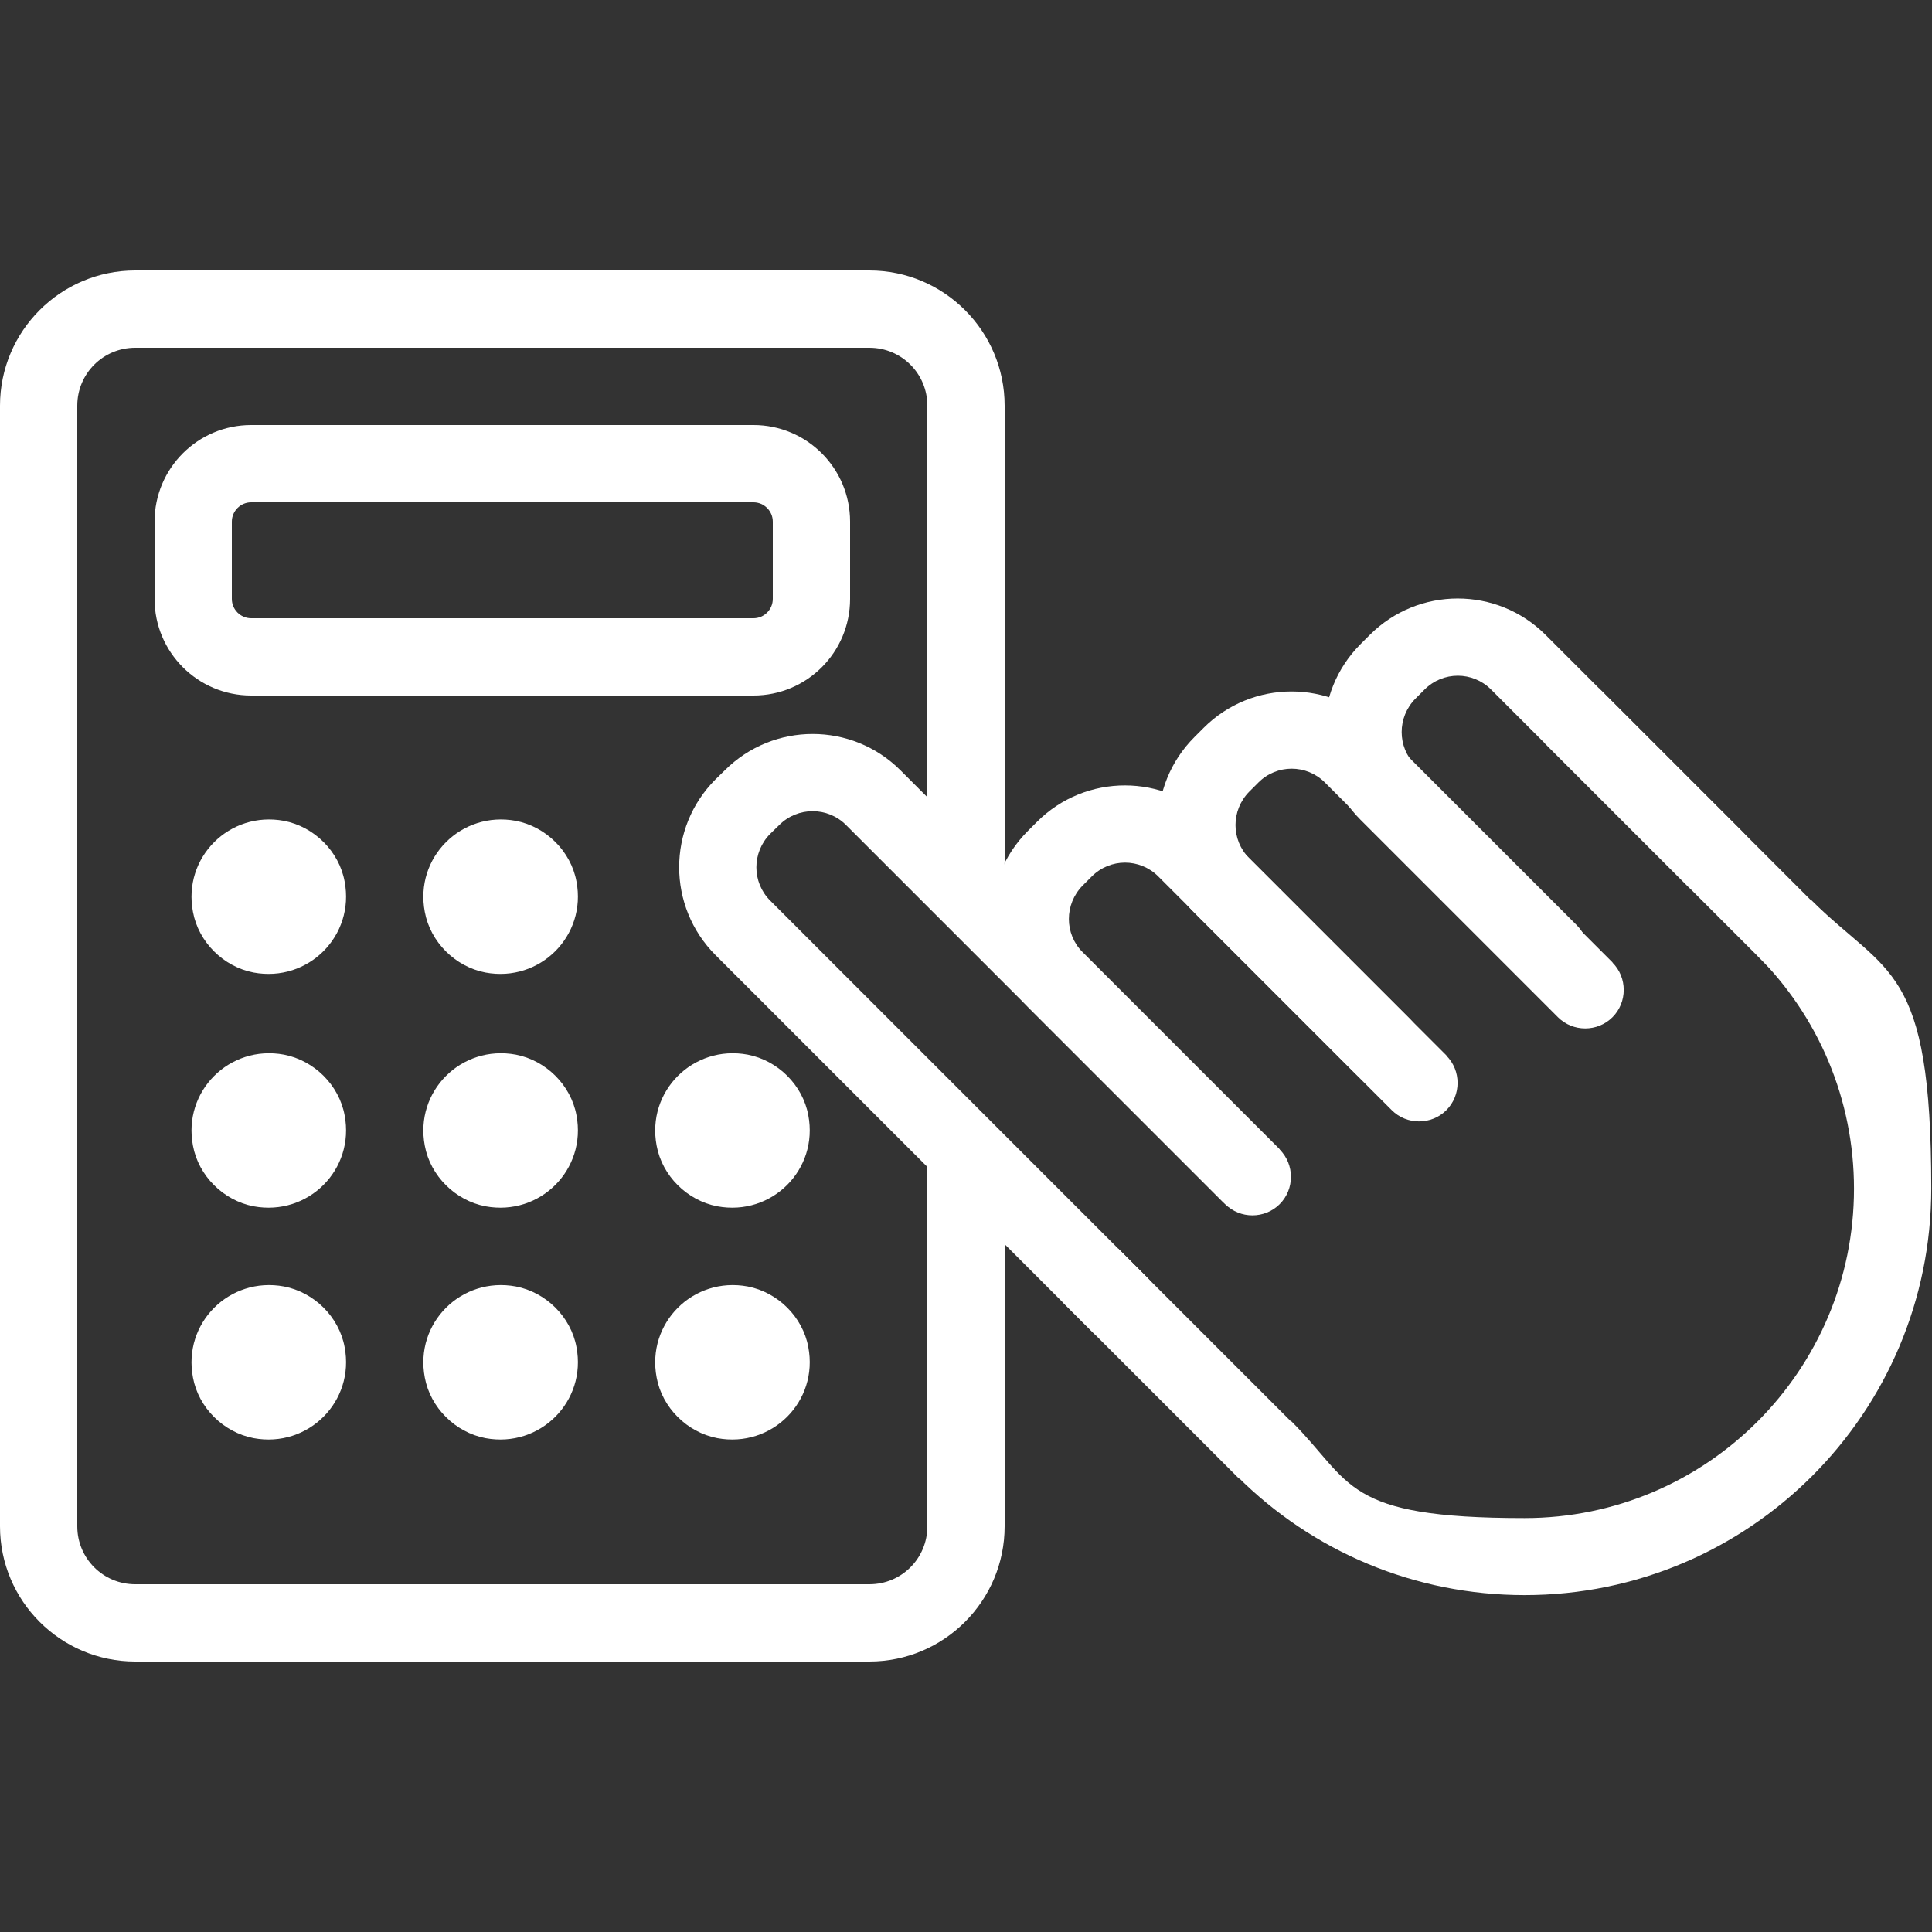
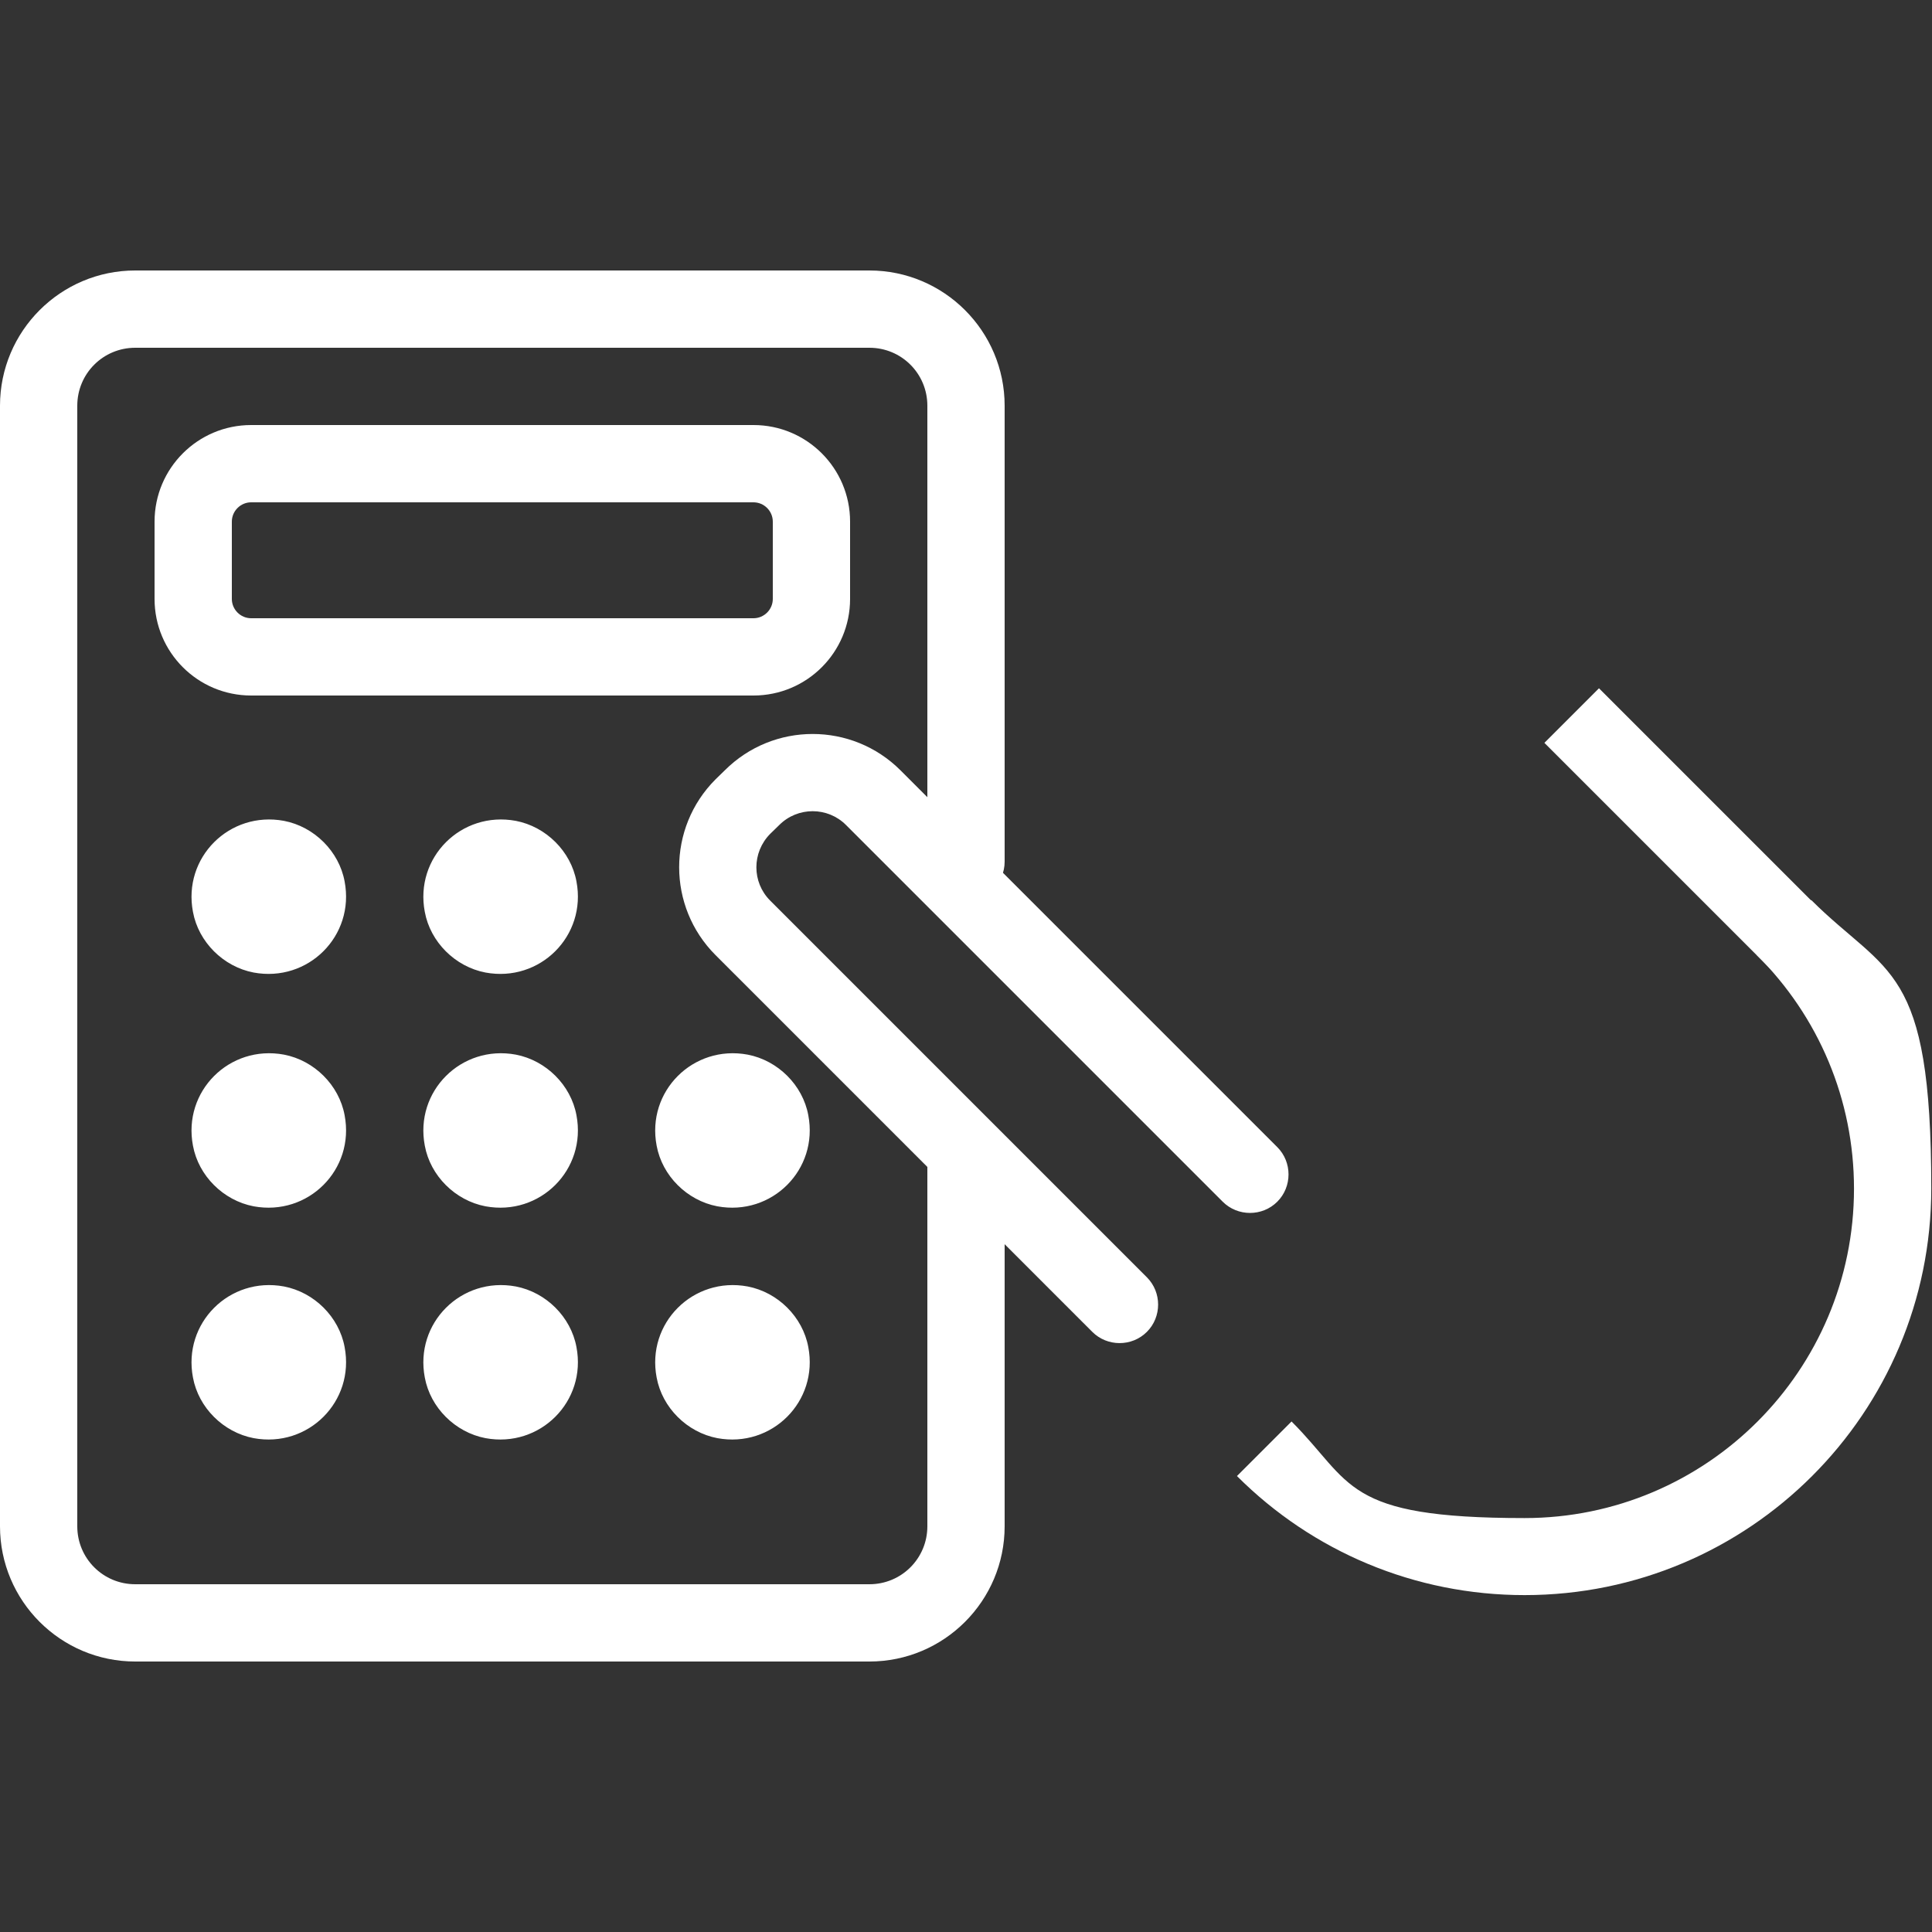
<svg xmlns="http://www.w3.org/2000/svg" id="Camada_1" version="1.1" viewBox="0 0 800 800">
  <rect x="0" y="0" width="800" height="800" fill="#333333" stroke="none" />
  <defs>
    <style>
      .st0 {
        fill: #fff;
      }
    </style>
  </defs>
  <path class="st0" d="M384,483.5v148.5c0,13.3-10.7,24-24,24H56c-13.3,0-24-10.7-24-24V168c0-13.3,10.7-24,24-24h304c13.3,0,24,10.7,24,24v188.8c0,8.8,7.2,16,16,16s16-7.2,16-16v-188.8c0-30.9-25.1-56-56-56H56c-30.9,0-56,25.1-56,56v464c0,30.9,25.1,56,56,56h304c30.9,0,56-25.1,56-56v-148.5c0-8.8-7.2-16-16-16s-16,7.2-16,16h0Z" />
  <path class="st0" d="M312,256c4.4,0,8-3.6,8-8v-32c0-4.4-3.6-8-8-8H104c-4.4,0-8,3.6-8,8h0v32c0,4.4,3.6,8,8,8h208ZM312,288H104c-22.1,0-40-17.9-40-40v-32c0-22.1,17.9-40,40-40h208c22.1,0,40,17.9,40,40v32c0,22.1-17.9,40-40,40ZM142.7,365c4.3,22.5-15.1,41.9-37.7,37.7-12.5-2.4-22.8-12.6-25.1-25.1-4.3-22.5,15.1-41.9,37.7-37.7,12.5,2.4,22.8,12.6,25.1,25.1h0ZM238.7,365c4.3,22.5-15.1,41.9-37.7,37.7-12.5-2.4-22.8-12.6-25.1-25.1-4.3-22.5,15.1-41.9,37.7-37.7,12.5,2.4,22.8,12.6,25.1,25.1h0ZM142.7,461.8c4.3,22.5-15.1,41.9-37.7,37.7-12.5-2.4-22.8-12.6-25.1-25.1-4.3-22.5,15.1-41.9,37.7-37.7,12.5,2.4,22.8,12.6,25.1,25.1h0ZM238.7,461.8c4.3,22.5-15.1,41.9-37.7,37.7-12.5-2.4-22.8-12.6-25.1-25.1-4.3-22.5,15.1-41.9,37.7-37.7,12.5,2.4,22.8,12.6,25.1,25.1h0ZM334.7,461.8c4.3,22.5-15.1,41.9-37.7,37.7-12.5-2.4-22.8-12.6-25.1-25.1-4.3-22.5,15.1-41.9,37.7-37.7,12.5,2.4,22.8,12.6,25.1,25.1h0ZM142.7,557.8c4.3,22.5-15.1,41.9-37.7,37.7-12.5-2.4-22.8-12.6-25.1-25.1-4.3-22.5,15.1-41.9,37.7-37.7,12.5,2.4,22.8,12.6,25.1,25.1h0ZM238.7,557.8c4.3,22.5-15.1,41.9-37.7,37.7-12.5-2.4-22.8-12.6-25.1-25.1-4.3-22.5,15.1-41.9,37.7-37.7,12.5,2.4,22.8,12.6,25.1,25.1h0ZM334.7,557.8c4.3,22.5-15.1,41.9-37.7,37.7-12.5-2.4-22.8-12.6-25.1-25.1-4.3-22.5,15.1-41.9,37.7-37.7,12.5,2.4,22.8,12.6,25.1,25.1h0ZM474.9,528.9l-156-156c-7.6-7.6-7.6-19.9,0-27.6l3.8-3.7c7.6-7.6,20-7.6,27.6,0l156,156c6.2,6.2,16.4,6.2,22.6,0s6.2-16.4,0-22.6l-156-156c-20.1-20.1-52.7-20.1-72.8,0l-3.8,3.7c-20.1,20.1-20.1,52.7,0,72.8l156,156c6.2,6.2,16.4,6.2,22.6,0s6.2-16.4,0-22.6h0Z" />
-   <path class="st0" d="M530,476l-81.7-81.7c-7.6-7.6-7.6-19.9,0-27.6l3.8-3.8c7.6-7.6,19.9-7.6,27.5,0l81.7,81.7c6.2,6.2,16.4,6.2,22.6,0s6.2-16.4,0-22.6l-81.7-81.7c-20.1-20.1-52.7-20.1-72.8,0l-3.8,3.8c-20.1,20.1-20.1,52.7,0,72.8l81.7,81.7c6.2,6.2,16.4,6.2,22.6,0s6.2-16.4,0-22.6h0Z" />
-   <path class="st0" d="M599,437.1l-81.7-81.7c-7.6-7.6-7.6-19.9,0-27.6l3.8-3.8c7.6-7.6,19.9-7.6,27.5,0l81.7,81.7c6.2,6.2,16.4,6.2,22.6,0s6.2-16.4,0-22.6l-81.7-81.7c-20.1-20.1-52.7-20.1-72.8,0l-3.8,3.8c-20.1,20.1-20.1,52.7,0,72.8l81.7,81.7c6.2,6.2,16.4,6.2,22.6,0s6.2-16.4,0-22.6h0Z" />
-   <path class="st0" d="M667.8,398.6l-81.7-81.7c-7.6-7.6-7.6-19.9,0-27.6l3.8-3.8c7.6-7.6,19.9-7.6,27.5,0l81.7,81.7c6.2,6.2,16.4,6.2,22.6,0s6.2-16.4,0-22.6l-81.7-81.7c-20.1-20.1-52.7-20.1-72.8,0l-3.8,3.8c-20.1,20.1-20.1,52.7,0,72.8l81.7,81.7c6.2,6.2,16.4,6.2,22.6,0s6.2-16.4,0-22.6h0ZM535.7,589.7l-72.7-72.7-22.6,22.6,72.7,72.7,22.6-22.6Z" />
  <path class="st0" d="M639.5,307.6l93.4,93.4,22.6-22.6-93.4-93.4-22.6,22.6Z" />
  <path class="st0" d="M727.5,395.5c25.6,25.5,40.2,59.9,40.2,96.7,0,75.3-61.1,136.4-136.4,136.4s-71-14.5-96.5-40l-22.6,22.6c31.4,31.4,73.8,49.3,119.1,49.3,93,0,168.4-75.4,168.4-168.4s-18.1-88-49.7-119.4l-22.6,22.7h0Z" />
</svg>